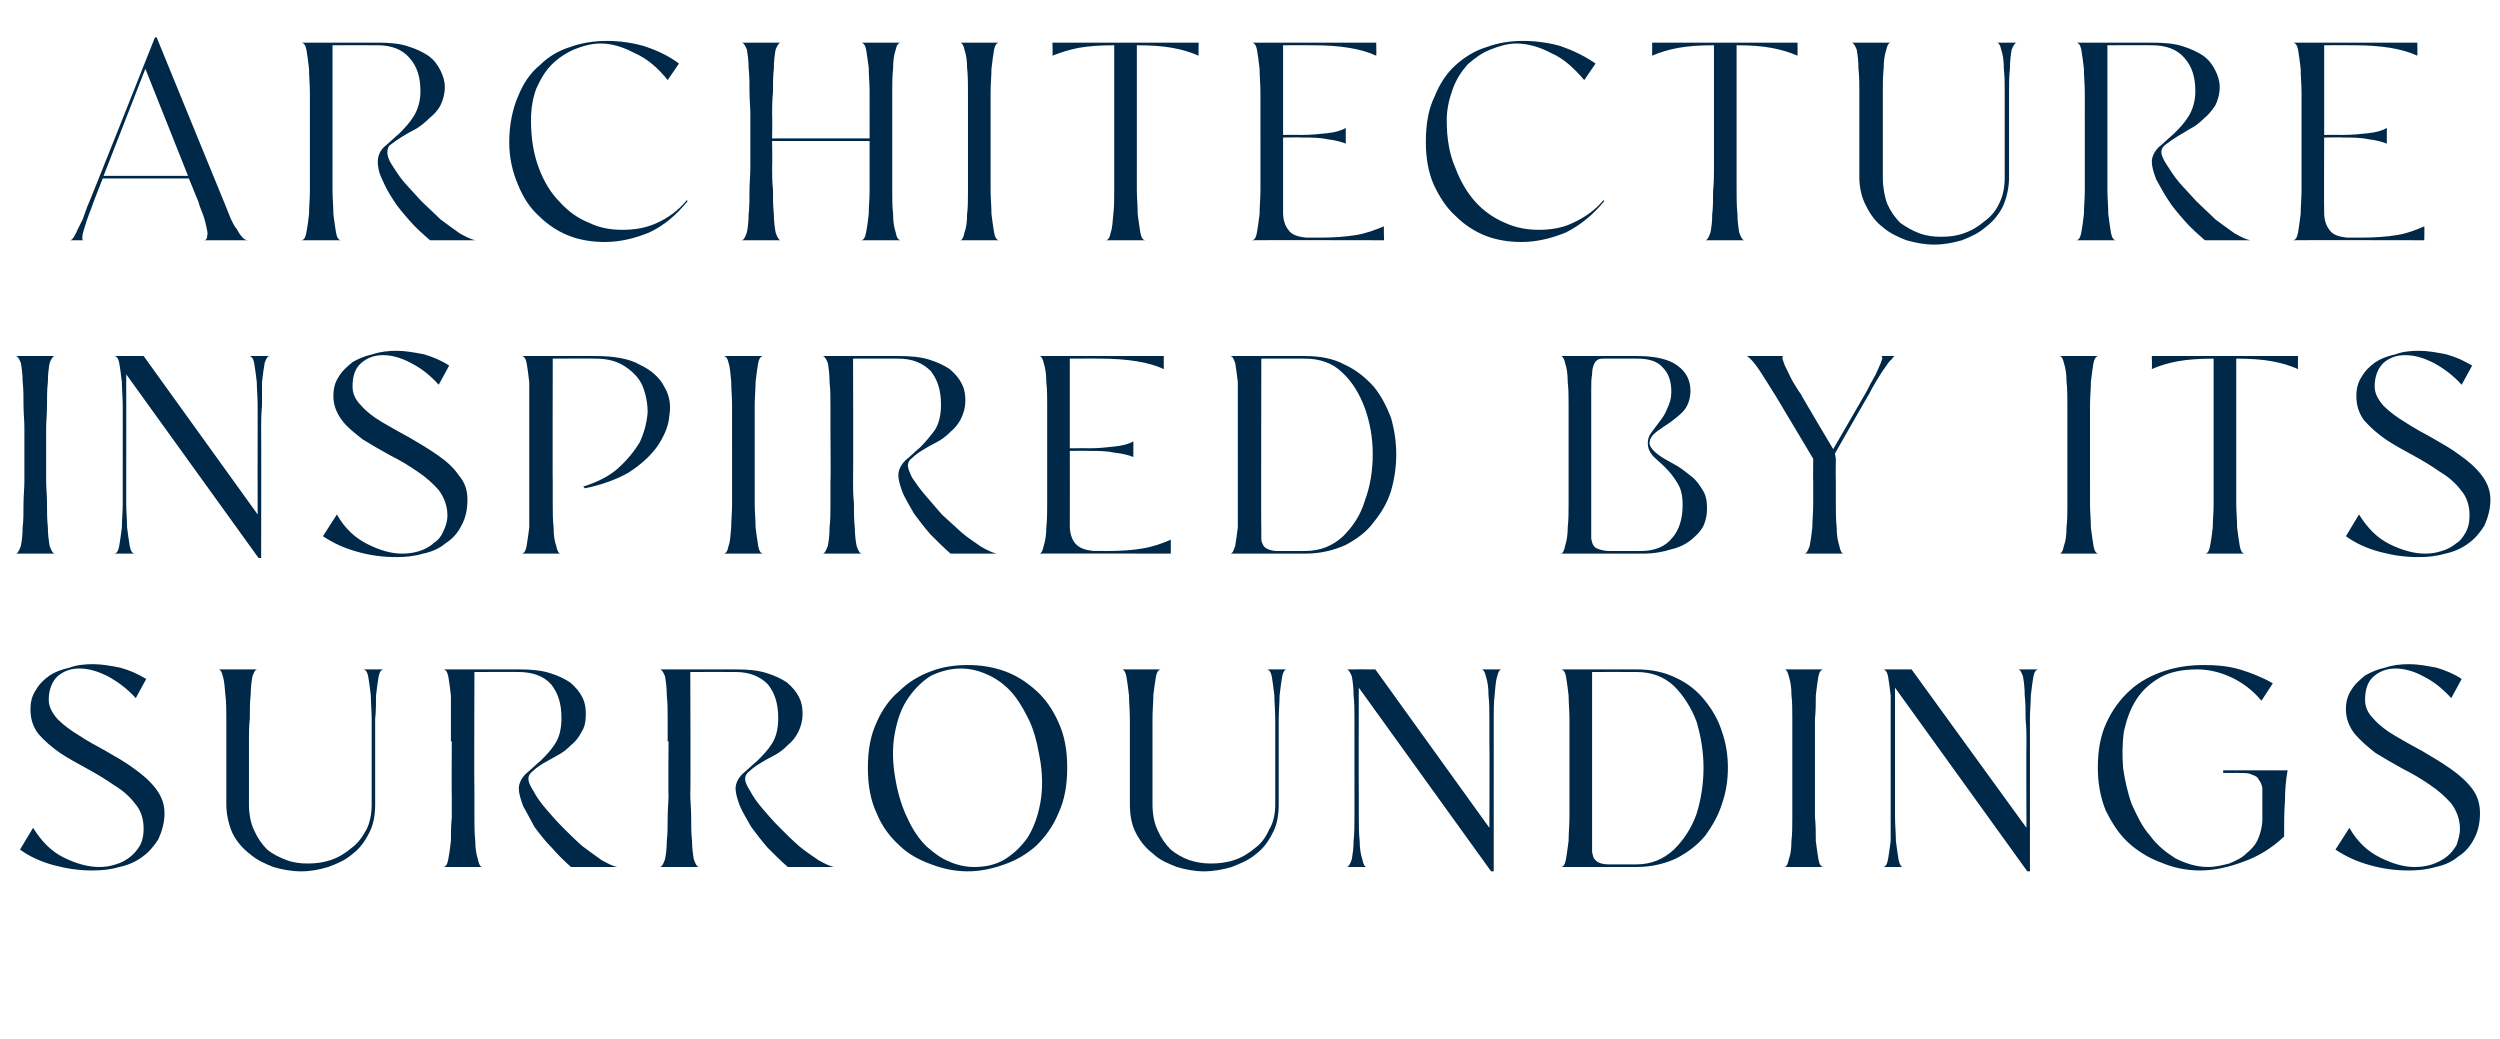
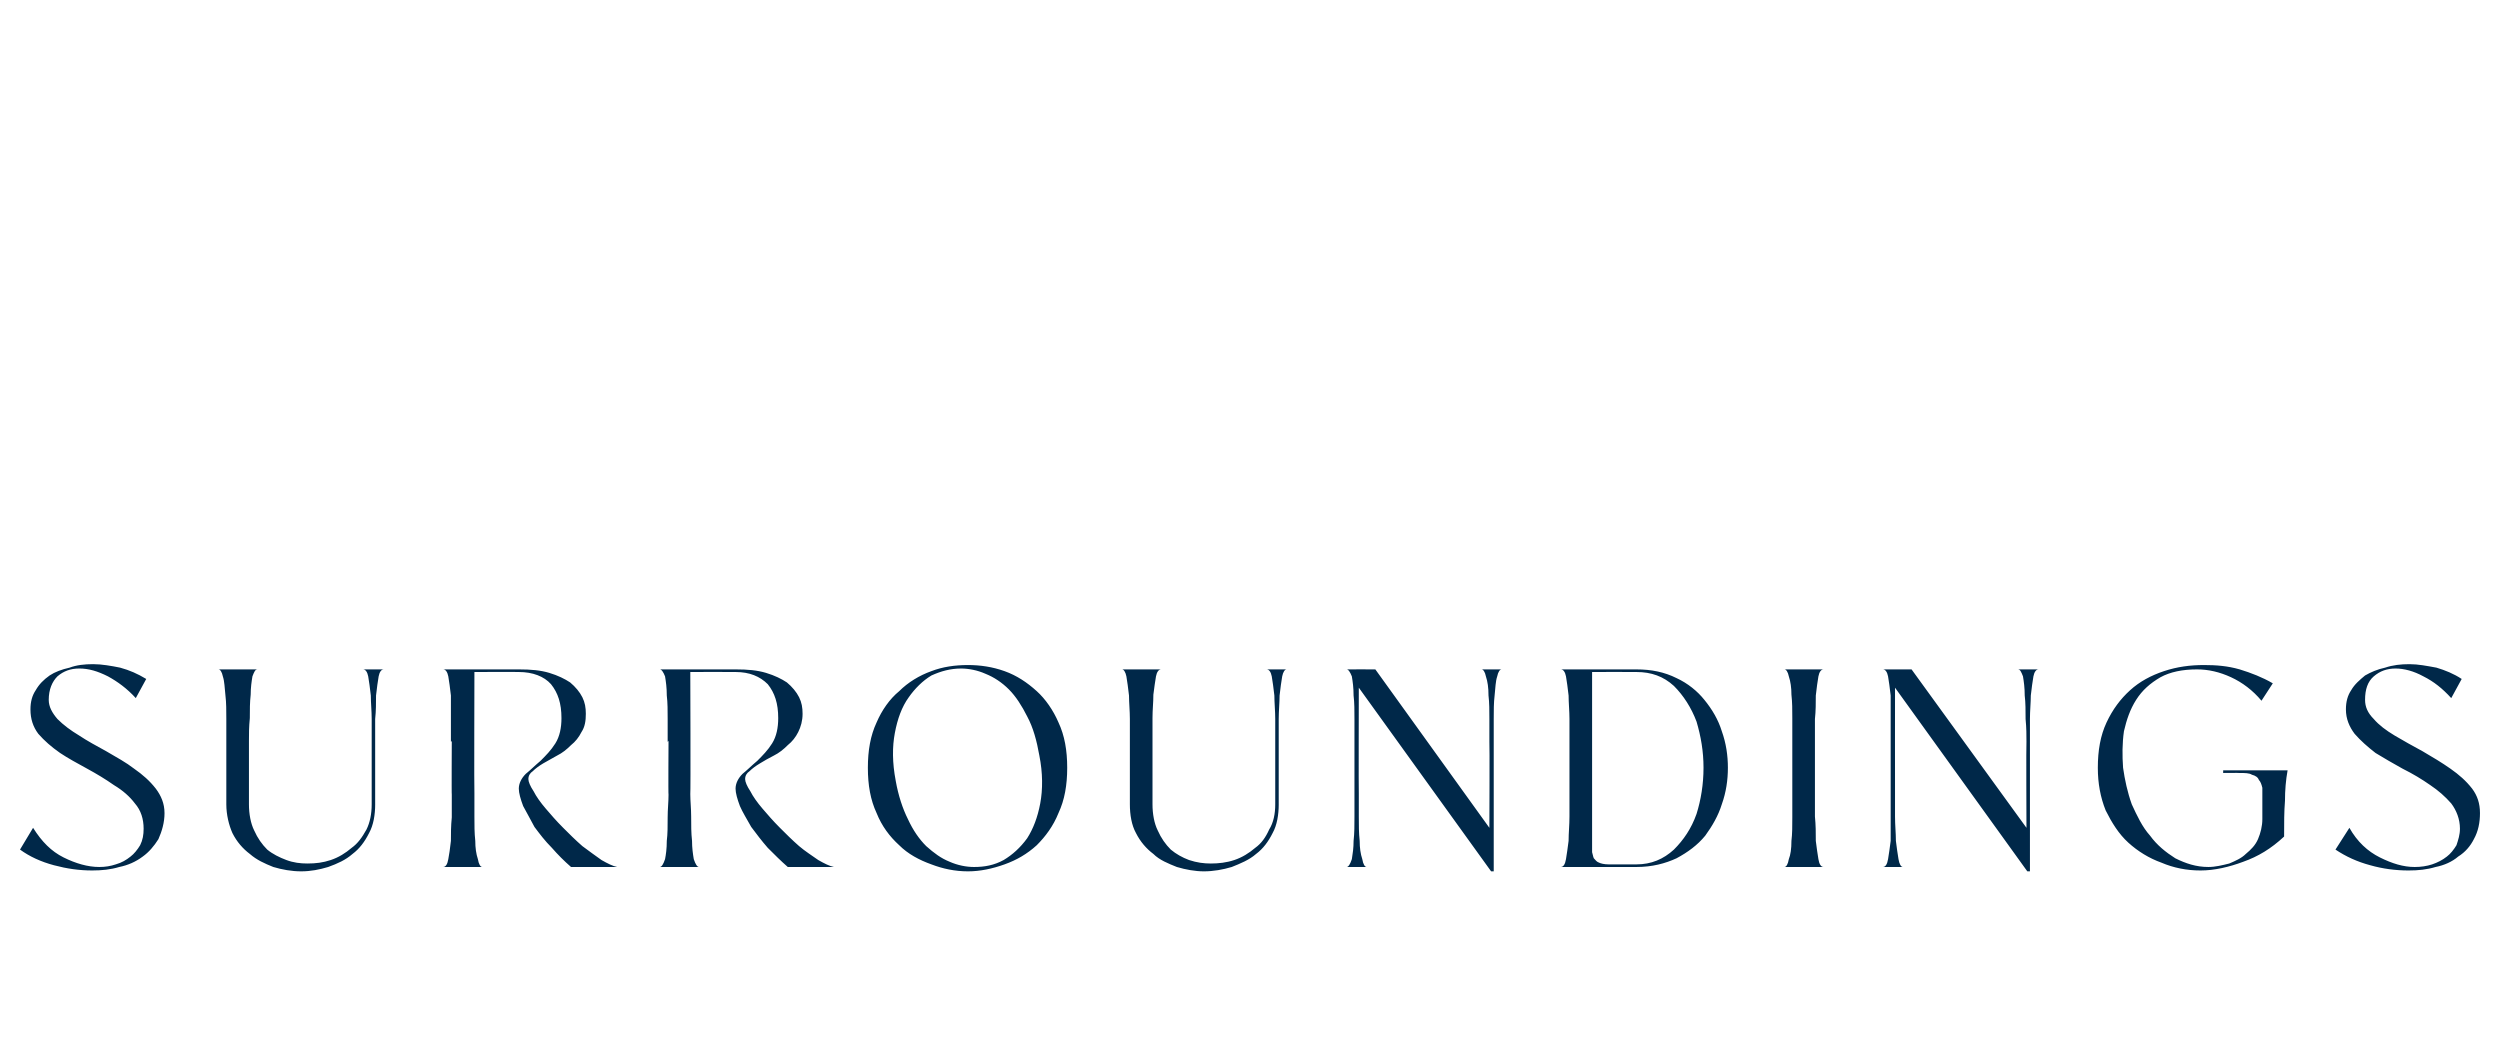
<svg xmlns="http://www.w3.org/2000/svg" version="1.1" width="287.2px" height="119.4px" viewBox="0 -1 287.2 119.4" style="top:-1px">
  <desc>ARCHITECTURE INSPIRED BY ITS SURROUNDINGS</desc>
  <defs />
  <g id="Polygon11520">
    <path d="m18.9 92.4c0 1.1-.3 2.1-.7 3c-.5.8-1.1 1.5-1.8 2c-.8.6-1.7 1-2.7 1.2c-1 .3-2 .4-3.1.4c-1.5 0-2.9-.2-4.4-.6c-1.5-.4-2.8-1-3.9-1.8l1.5-2.5c1 1.6 2.1 2.7 3.5 3.4c1.4.7 2.8 1.1 4.1 1.1c.7 0 1.3-.1 1.9-.3c.7-.2 1.2-.5 1.7-.9c.4-.3.8-.8 1.1-1.3c.3-.6.4-1.2.4-1.9c0-1.1-.3-2.1-1-2.9c-.6-.8-1.4-1.5-2.4-2.1c-1-.7-2-1.3-3.1-1.9c-1.1-.6-2.2-1.2-3.1-1.8c-1-.7-1.8-1.4-2.5-2.2c-.6-.8-.9-1.7-.9-2.8c0-.9.2-1.6.6-2.2c.4-.7.9-1.2 1.6-1.7c.6-.4 1.4-.7 2.3-.9c.8-.3 1.7-.4 2.7-.4c1 0 2.1.2 3.1.4c1.1.3 2 .7 3 1.3l-1.2 2.2c-1-1.1-2.1-1.9-3.2-2.5c-1.2-.6-2.2-.9-3.3-.9c-1 0-1.8.3-2.5.9c-.6.6-1 1.5-1 2.7c0 .8.4 1.5 1 2.2c.7.7 1.5 1.3 2.5 1.9c.9.6 2 1.2 3.1 1.8c1.2.7 2.3 1.3 3.2 2c1 .7 1.8 1.4 2.5 2.3c.6.8 1 1.7 1 2.8zm24.2-1c0 1.2-.2 2.4-.7 3.3c-.5 1-1.1 1.8-1.9 2.4c-.8.7-1.7 1.1-2.8 1.5c-1 .3-2 .5-3.1.5c-1.1 0-2.2-.2-3.2-.5c-1-.4-1.9-.8-2.7-1.5c-.8-.6-1.5-1.4-2-2.4c-.4-.9-.7-2.1-.7-3.3v-9.8c0-.9 0-1.9-.1-2.7c-.1-.9-.1-1.6-.3-2.2c-.1-.5-.3-.8-.5-.8h4.5c-.3 0-.4.3-.6.8c-.1.6-.2 1.3-.2 2.1c-.1.9-.1 1.7-.1 2.7c-.1 1-.1 1.8-.1 2.6v7.3c0 1.1.2 2.2.6 3c.4.9.9 1.6 1.5 2.2c.6.5 1.4.9 2.2 1.2c.8.3 1.6.4 2.4.4c1 0 1.8-.1 2.7-.4c.9-.3 1.7-.8 2.4-1.4c.7-.5 1.2-1.2 1.7-2.1c.4-.8.6-1.8.6-2.9v-9.8c0-.9-.1-1.9-.1-2.7c-.1-.9-.2-1.6-.3-2.2c-.1-.5-.3-.8-.6-.8h2.4c-.3 0-.5.3-.6.8c-.1.6-.2 1.3-.3 2.2c0 .8 0 1.8-.1 2.7v9.8zm11.4-1.2v2.6c0 1 0 1.9.1 2.8c0 .8.1 1.5.3 2.1c.1.6.3.9.5.9h-4.5c.3 0 .5-.3.6-.9c.1-.5.2-1.2.3-2.1c0-.8 0-1.7.1-2.7v-2.6c-.03.04 0-6.2 0-6.2c0 0-.06.15-.1.1v-5.3c-.1-.9-.2-1.6-.3-2.2c-.1-.5-.3-.8-.6-.8h8.7c1.4 0 2.5.1 3.5.4c1 .3 1.8.7 2.4 1.1c.6.5 1.1 1.1 1.4 1.7c.3.6.4 1.2.4 1.9c0 .8-.1 1.5-.5 2.1c-.3.6-.7 1.1-1.2 1.5c-.5.5-1 .9-1.6 1.2c-.5.3-1.1.6-1.6.9c-.5.3-.9.6-1.2.9c-.3.2-.5.5-.5.9c0 .3.2.8.6 1.4c.3.6.8 1.3 1.4 2c.6.7 1.2 1.4 2 2.2c.7.7 1.4 1.4 2.2 2.1c.8.6 1.5 1.1 2.2 1.6c.7.4 1.3.7 1.8.8h-5.3c-.8-.7-1.5-1.4-2.2-2.2c-.8-.8-1.4-1.6-2-2.4c-.5-.9-.9-1.7-1.3-2.4c-.3-.8-.5-1.5-.5-2c0-.6.3-1.2.8-1.7c.5-.4 1.1-1 1.7-1.5c.6-.6 1.2-1.2 1.7-2c.5-.8.7-1.8.7-2.9c0-1.7-.4-2.9-1.2-3.9c-.8-.9-2.1-1.4-3.7-1.4c.02-.02-5.1 0-5.1 0c0 0-.04 14.01 0 14zm24.8 0c0 .8.1 1.7.1 2.6c0 1 0 1.9.1 2.8c0 .8.1 1.5.2 2.1c.2.6.4.9.6.9h-4.5c.2 0 .4-.3.6-.9c.1-.5.2-1.2.2-2.1c.1-.8.1-1.7.1-2.7c0-.9.1-1.8.1-2.6c-.04.04 0-6.2 0-6.2c0 0-.08.15-.1.1v-2.6c0-.9 0-1.9-.1-2.7c0-.9-.1-1.6-.2-2.2c-.2-.5-.4-.8-.6-.8h8.7c1.4 0 2.5.1 3.5.4c1 .3 1.8.7 2.4 1.1c.6.5 1.1 1.1 1.4 1.7c.3.6.4 1.2.4 1.9c0 .8-.2 1.5-.5 2.1c-.3.6-.7 1.1-1.2 1.5c-.5.5-1 .9-1.6 1.2c-.6.3-1.1.6-1.6.9c-.5.3-.9.6-1.2.9c-.3.2-.5.5-.5.9c0 .3.2.8.6 1.4c.3.6.8 1.3 1.4 2c.6.7 1.2 1.4 2 2.2c.7.7 1.4 1.4 2.2 2.1c.7.6 1.5 1.1 2.2 1.6c.7.4 1.3.7 1.8.8h-5.3c-.8-.7-1.5-1.4-2.3-2.2c-.7-.8-1.3-1.6-1.9-2.4c-.5-.9-1-1.7-1.3-2.4c-.3-.8-.5-1.5-.5-2c0-.6.3-1.2.8-1.7c.5-.4 1.1-1 1.7-1.5c.6-.6 1.2-1.2 1.7-2c.5-.8.7-1.8.7-2.9c0-1.7-.4-2.9-1.2-3.9c-.9-.9-2.1-1.4-3.7-1.4c0-.02-5.2 0-5.2 0c0 0 .05 14.01 0 14zm43.3-3c0 2-.3 3.7-1 5.2c-.6 1.5-1.5 2.7-2.5 3.7c-1.1 1-2.3 1.7-3.7 2.2c-1.4.5-2.8.8-4.2.8c-1.5 0-2.9-.3-4.2-.8c-1.4-.5-2.7-1.2-3.7-2.2c-1.1-1-2-2.2-2.6-3.7c-.7-1.5-1-3.2-1-5.2c0-2 .3-3.7 1-5.2c.6-1.4 1.5-2.7 2.6-3.6c1-1 2.3-1.8 3.7-2.3c1.3-.5 2.7-.7 4.2-.7c1.4 0 2.8.2 4.2.7c1.4.5 2.6 1.3 3.7 2.3c1 .9 1.9 2.2 2.5 3.6c.7 1.5 1 3.2 1 5.2zm-19.7 1.5c.3 1.7.8 3.2 1.4 4.4c.6 1.3 1.3 2.3 2.1 3.1c.9.8 1.7 1.4 2.7 1.8c.9.4 1.9.6 2.8.6c1.2 0 2.3-.2 3.4-.8c1-.6 1.9-1.4 2.7-2.5c.7-1.1 1.2-2.4 1.5-4c.3-1.6.3-3.5-.1-5.5c-.3-1.7-.7-3.2-1.4-4.5c-.6-1.2-1.3-2.3-2.1-3.1c-.8-.8-1.7-1.4-2.7-1.8c-.9-.4-1.9-.6-2.8-.6c-1.2 0-2.3.3-3.4.8c-1 .6-1.9 1.5-2.6 2.5c-.8 1.1-1.3 2.5-1.6 4.1c-.3 1.6-.3 3.4.1 5.5zm44 2.7c0 1.2-.2 2.4-.7 3.3c-.5 1-1.1 1.8-1.9 2.4c-.8.7-1.8 1.1-2.8 1.5c-1 .3-2.1.5-3.2.5c-1 0-2.1-.2-3.1-.5c-1-.4-2-.8-2.7-1.5c-.8-.6-1.5-1.4-2-2.4c-.5-.9-.7-2.1-.7-3.3v-9.8c0-.9-.1-1.9-.1-2.7c-.1-.9-.2-1.6-.3-2.2c-.1-.5-.3-.8-.5-.8h4.5c-.3 0-.5.3-.6.8c-.1.6-.2 1.3-.3 2.1c0 .9-.1 1.7-.1 2.7v9.9c0 1.1.2 2.2.6 3c.4.9.9 1.6 1.5 2.2c.6.5 1.3.9 2.1 1.2c.9.3 1.7.4 2.5.4c.9 0 1.8-.1 2.7-.4c.9-.3 1.7-.8 2.4-1.4c.7-.5 1.2-1.2 1.6-2.1c.5-.8.7-1.8.7-2.9v-9.8c0-.9-.1-1.9-.1-2.7c-.1-.9-.2-1.6-.3-2.2c-.1-.5-.3-.8-.6-.8h2.3c-.2 0-.4.3-.5.8c-.1.6-.2 1.3-.3 2.2c0 .8-.1 1.8-.1 2.7v9.8zm25.6-15.5c-.2 0-.4.3-.5.8c-.2.6-.2 1.3-.3 2.2c-.1.8-.1 1.8-.1 2.7v17.5h-.3L156.1 78s-.03 12.21 0 12.2v2.6c0 1 0 1.9.1 2.8c0 .8.1 1.5.3 2.1c.1.6.3.9.5.9h-2.3c.2 0 .4-.3.6-.9c.1-.6.2-1.3.2-2.1c.1-.9.1-1.8.1-2.8V81.6c0-.9 0-1.9-.1-2.7c0-.9-.1-1.6-.2-2.2c-.2-.5-.4-.8-.6-.8c-.02-.01 3.3 0 3.3 0l13.1 18.2s.04-9.85 0-9.9v-2.6c0-.9 0-1.9-.1-2.7c0-.9-.1-1.6-.3-2.2c-.1-.5-.3-.8-.5-.8h2.3zm15.5 0c1.7 0 3.2.3 4.6 1c1.3.6 2.4 1.5 3.2 2.5c.9 1.1 1.6 2.3 2 3.6c.5 1.4.7 2.8.7 4.2c0 1.4-.2 2.8-.7 4.2c-.4 1.3-1.1 2.5-1.9 3.6c-.9 1.1-2 1.9-3.3 2.6c-1.3.6-2.8 1-4.6 1h-8.7c.3 0 .5-.3.6-.9c.1-.6.2-1.3.3-2.1c0-.9.1-1.8.1-2.8V81.6c0-.9-.1-1.9-.1-2.7c-.1-.9-.2-1.6-.3-2.2c-.1-.5-.3-.8-.6-.8h8.7zm-5.1 20v1c.1.3.1.5.2.7c.2.2.3.4.6.5c.2.1.6.2 1.1.2h3.2c1.7 0 3.1-.6 4.3-1.7c1.1-1.1 2-2.4 2.6-4.1c.5-1.6.8-3.4.8-5.3c0-1.9-.3-3.6-.8-5.3c-.6-1.6-1.5-3-2.6-4.1c-1.2-1.1-2.6-1.6-4.3-1.6c-.05-.02-5.1 0-5.1 0v19.7zm25.6-5.7v2.6c.1 1 .1 1.9.1 2.8c.1.8.2 1.5.3 2.1c.1.6.3.9.6.9H205c.2 0 .4-.3.5-.9c.2-.5.3-1.2.3-2.1c.1-.8.1-1.7.1-2.7V81.5c0-1 0-1.8-.1-2.7c0-.8-.1-1.5-.3-2.1c-.1-.5-.3-.8-.5-.8h4.5c-.3 0-.5.3-.6.8c-.1.6-.2 1.3-.3 2.2c0 .8 0 1.8-.1 2.7v8.6zm25.7-14.3c-.3 0-.5.3-.6.8c-.1.6-.2 1.3-.3 2.2c0 .8-.1 1.8-.1 2.7v17.5h-.3L217.7 78s-.01 12.21 0 12.2v2.6c0 1 .1 1.9.1 2.8c.1.8.2 1.5.3 2.1c.1.6.3.9.5.9h-2.3c.3 0 .5-.3.6-.9c.1-.6.2-1.3.3-2.1V78.9c-.1-.9-.2-1.6-.3-2.2c-.1-.5-.3-.8-.6-.8c0-.01 3.3 0 3.3 0l13.2 18.2s-.04-9.85 0-9.9c0-.7 0-1.6-.1-2.6c0-.9 0-1.9-.1-2.7c0-.9-.1-1.6-.2-2.2c-.2-.5-.3-.8-.6-.8h2.4zm28.2 19.2c-1.5 1.4-3 2.3-4.7 2.9c-1.6.6-3.3 1-4.9 1c-1.6 0-3.1-.3-4.5-.9c-1.4-.5-2.7-1.3-3.8-2.3c-1.1-1-1.9-2.3-2.6-3.7c-.6-1.5-.9-3.1-.9-4.9c0-2 .3-3.7 1-5.2c.7-1.5 1.6-2.7 2.7-3.7c1.1-1 2.4-1.7 3.9-2.2c1.5-.5 3-.7 4.6-.7c1.4 0 2.7.1 4.1.5c1.3.4 2.6.9 3.8 1.6l-1.3 2c-1-1.2-2.2-2.1-3.5-2.7c-1.3-.6-2.6-.9-3.9-.9c-1.7 0-3.1.3-4.2.9c-1.2.7-2.1 1.5-2.8 2.6c-.7 1.1-1.1 2.3-1.4 3.6c-.2 1.4-.2 2.8-.1 4.2c.2 1.4.5 2.8 1 4.2c.6 1.3 1.2 2.6 2.1 3.6c.8 1.1 1.8 1.9 2.9 2.6c1.2.6 2.4 1 3.8 1c.8 0 1.6-.2 2.4-.4c.7-.3 1.4-.6 1.9-1.1c.6-.5 1.1-1 1.4-1.7c.3-.7.5-1.5.5-2.3v-3.6c-.1-.4-.2-.7-.4-.9c-.1-.3-.4-.5-.8-.6c-.3-.2-.8-.2-1.5-.2c.02-.02-1.8 0-1.8 0v-.3s7.39-.01 7.4 0c-.2 1.1-.3 2.3-.3 3.5c-.1 1.2-.1 2.6-.1 4.1zm22.5-2.7c0 1.1-.2 2.1-.7 3c-.4.8-1 1.5-1.8 2c-.7.6-1.6 1-2.6 1.2c-1 .3-2 .4-3.1.4c-1.5 0-3-.2-4.4-.6c-1.5-.4-2.8-1-4-1.8l1.6-2.5c.9 1.6 2.1 2.7 3.5 3.4c1.4.7 2.7 1.1 4 1.1c.7 0 1.4-.1 2-.3c.6-.2 1.2-.5 1.7-.9c.4-.3.8-.8 1.1-1.3c.2-.6.4-1.2.4-1.9c0-1.1-.4-2.1-1-2.9c-.7-.8-1.5-1.5-2.4-2.1c-1-.7-2-1.3-3.2-1.9c-1.1-.6-2.1-1.2-3.1-1.8c-.9-.7-1.7-1.4-2.4-2.2c-.6-.8-1-1.7-1-2.8c0-.9.2-1.6.6-2.2c.4-.7 1-1.2 1.6-1.7c.7-.4 1.4-.7 2.3-.9c.9-.3 1.8-.4 2.8-.4c1 0 2 .2 3.1.4c1 .3 2 .7 2.9 1.3l-1.2 2.2c-1-1.1-2-1.9-3.2-2.5c-1.1-.6-2.2-.9-3.2-.9c-1 0-1.8.3-2.5.9c-.7.6-1 1.5-1 2.7c0 .8.3 1.5 1 2.2c.6.7 1.4 1.3 2.4 1.9c1 .6 2.1 1.2 3.2 1.8c1.2.7 2.2 1.3 3.2 2c1 .7 1.8 1.4 2.5 2.3c.6.8.9 1.7.9 2.8z" stroke="none" fill="#002849" />
  </g>
  <g id="Polygon11519">
-     <path d="m5.3 54.2c0 .8.1 1.7.1 2.6c0 1 0 1.9.1 2.8c0 .8.1 1.5.2 2.1c.2.6.4.9.6.9H1.8c.2 0 .4-.3.6-.9c.1-.5.2-1.2.2-2.1c.1-.8.1-1.7.1-2.7c0-.9.1-1.8.1-2.6v-6.2c0-.8-.1-1.6-.1-2.6c0-1 0-1.8-.1-2.7c0-.8-.1-1.5-.2-2.1c-.2-.5-.4-.8-.6-.8h4.5c-.2 0-.4.3-.6.8c-.1.6-.2 1.3-.2 2.2c-.1.8-.1 1.8-.1 2.7c0 1-.1 1.9-.1 2.6v6zM31 39.9c-.3 0-.4.3-.6.8c-.1.6-.2 1.3-.3 2.2v2.7c-.1 1-.1 1.9-.1 2.6c.03.05 0 14.9 0 14.9h-.3L14.5 42s.02 12.21 0 12.2v2.6c0 1 .1 1.9.1 2.8c.1.8.2 1.5.3 2.1c.1.6.3.9.6.9h-2.4c.3 0 .5-.3.6-.9c.1-.6.2-1.3.3-2.1c0-.9.1-1.8.1-2.8V45.6c0-.9-.1-1.9-.1-2.7c-.1-.9-.2-1.6-.3-2.2c-.1-.5-.3-.8-.6-.8c.02-.01 3.4 0 3.4 0l13.1 18.2s-.02-9.85 0-9.9v-2.6c0-.9-.1-1.9-.1-2.7c-.1-.9-.2-1.6-.3-2.2c-.1-.5-.3-.8-.6-.8h2.4zm22.7 16.5c0 1.1-.2 2.1-.7 3c-.4.8-1 1.5-1.8 2c-.7.6-1.6 1-2.6 1.2c-1 .3-2 .4-3.1.4c-1.5 0-3-.2-4.4-.6c-1.5-.4-2.8-1-4-1.8l1.6-2.5c.9 1.6 2.1 2.7 3.5 3.4c1.4.7 2.7 1.1 4 1.1c.7 0 1.4-.1 2-.3c.6-.2 1.2-.5 1.6-.9c.5-.3.9-.8 1.1-1.3c.3-.6.5-1.2.5-1.9c0-1.1-.4-2.1-1-2.9c-.7-.8-1.5-1.5-2.4-2.1c-1-.7-2-1.3-3.2-1.9c-1.1-.6-2.1-1.2-3.1-1.8c-.9-.7-1.8-1.4-2.4-2.2c-.6-.8-1-1.7-1-2.8c0-.9.2-1.6.6-2.2c.4-.7 1-1.2 1.6-1.7c.7-.4 1.4-.7 2.3-.9c.9-.3 1.8-.4 2.8-.4c1 0 2 .2 3.1.4c1 .3 2 .7 2.9 1.3l-1.2 2.2c-1-1.1-2-1.9-3.2-2.5c-1.1-.6-2.2-.9-3.2-.9c-1 0-1.8.3-2.5.9c-.7.6-1 1.5-1 2.7c0 .8.3 1.5 1 2.2c.6.7 1.4 1.3 2.4 1.9c1 .6 2.1 1.2 3.2 1.8c1.2.7 2.2 1.3 3.2 2c1 .7 1.8 1.4 2.4 2.3c.7.8 1 1.7 1 2.8zm9.8-2.1v2.6c0 1 0 1.9.1 2.7c0 .9.1 1.6.3 2.1c.1.6.3.9.5.9h-4.5c.3 0 .5-.3.6-.9c.1-.6.2-1.3.3-2.1V42.9c-.1-.9-.2-1.6-.3-2.2c-.1-.5-.3-.8-.6-.8h8.5c2.1 0 3.9.3 5.1 1c1.3.6 2.3 1.5 2.8 2.5c.6 1 .8 2.1.6 3.3c-.1 1.3-.6 2.4-1.4 3.6c-.8 1.1-1.9 2.1-3.3 3c-1.4.8-3.1 1.4-5 1.8l-.2-.2c1.6-.5 3-1.2 4-2.1c1.1-1 1.9-2 2.5-3c.5-1.1.8-2.2.9-3.4c0-1.1-.2-2.1-.6-3.1c-.4-.9-1.1-1.6-2-2.2c-.9-.6-2-.9-3.4-.9c.03-.02-4.9 0-4.9 0c0 0-.03 14.14 0 14.1zm23.2-.1v2.6c0 1 .1 1.9.1 2.8c.1.8.2 1.5.3 2.1c.1.6.3.9.6.9h-4.6c.3 0 .5-.3.6-.9c.2-.5.2-1.2.3-2.1c0-.8.1-1.7.1-2.7V45.5c0-1-.1-1.8-.1-2.7c-.1-.8-.1-1.5-.3-2.1c-.1-.5-.3-.8-.6-.8h4.6c-.3 0-.5.3-.6.8c-.1.6-.2 1.3-.3 2.2c0 .8-.1 1.8-.1 2.7v8.6zm11.3 0c0 .8 0 1.7.1 2.6c0 1 0 1.9.1 2.8c0 .8.1 1.5.2 2.1c.2.6.4.9.6.9h-4.5c.2 0 .4-.3.6-.9c.1-.5.2-1.2.2-2.1c.1-.8.1-1.7.1-2.7v-2.6c.05.04 0-6.2 0-6.2c0 0 .02.15 0 .1v-2.6c0-.9 0-1.9-.1-2.7c0-.9-.1-1.6-.2-2.2c-.2-.5-.4-.8-.6-.8h8.7c1.4 0 2.5.1 3.5.4c1 .3 1.8.7 2.4 1.1c.6.5 1.1 1.1 1.4 1.7c.3.6.4 1.2.4 1.9c0 .8-.2 1.5-.5 2.1c-.3.6-.7 1.1-1.2 1.5c-.5.5-1 .9-1.6 1.2c-.6.3-1.1.6-1.6.9c-.5.3-.9.6-1.2.9c-.3.2-.5.5-.5.9c0 .3.2.8.5 1.4c.4.6.9 1.3 1.5 2l1.9 2.2c.8.7 1.5 1.4 2.3 2.1c.7.6 1.5 1.1 2.2 1.6c.7.4 1.3.7 1.8.8h-5.3c-.8-.7-1.5-1.4-2.3-2.2c-.7-.8-1.3-1.6-1.9-2.4c-.5-.9-1-1.7-1.3-2.4c-.3-.8-.5-1.5-.5-2c0-.6.3-1.2.8-1.7c.5-.4 1.1-1 1.7-1.5c.6-.6 1.1-1.2 1.7-2c.5-.8.7-1.8.7-2.9c0-1.7-.4-2.9-1.2-3.9c-.9-.9-2.1-1.4-3.7-1.4c-.01-.02-5.2 0-5.2 0c0 0 .04 14.01 0 14zm36.5 8.4s-15.14-.03-15.1 0c.2 0 .4-.3.5-.9c.2-.6.3-1.3.3-2.1c.1-.9.1-1.8.1-2.8V45.6c0-.9 0-1.9-.1-2.7c0-.9-.1-1.6-.3-2.2c-.1-.5-.3-.8-.5-.8c-.04-.01 14.3 0 14.3 0c0 0-.02 1.51 0 1.5c-1.7-.8-4.2-1.2-7.4-1.2c.03-.02-3.4 0-3.4 0v10.3s2.23-.02 2.2 0c1.1 0 2-.1 2.9-.2c1-.1 1.7-.3 2.2-.6v1.8c-.5-.2-1.2-.4-2.2-.5c-.9-.2-1.8-.2-2.9-.2c.03-.03-2.2 0-2.2 0c0 0 .02 8.56 0 8.6c0 .8.2 1.5.6 2c.5.6 1.2.8 2.2.9c-.02-.02 1.5 0 1.5 0c0 0-.06-.02-.1 0c1.7 0 3.1-.1 4.2-.3c1.2-.2 2.3-.6 3.2-1v1.6zm15.4-22.7c1.8 0 3.3.3 4.6 1c1.3.6 2.4 1.5 3.3 2.5c.9 1.1 1.5 2.3 2 3.6c.4 1.4.6 2.8.6 4.2c0 1.4-.2 2.8-.6 4.2c-.4 1.3-1.1 2.5-2 3.6c-.8 1.1-1.9 1.9-3.2 2.6c-1.3.6-2.9 1-4.6 1h-8.7c.3 0 .4-.3.6-.9c.1-.6.2-1.3.3-2.1V42.9c-.1-.9-.2-1.6-.3-2.2c-.2-.5-.3-.8-.6-.8h8.6zm-5 20v1c0 .3.1.5.2.7c.1.2.3.4.6.5c.2.1.6.2 1 .2h3.2c1.8 0 3.2-.6 4.4-1.7c1.1-1.1 2-2.4 2.5-4.1c.6-1.6.9-3.4.9-5.3c0-1.9-.3-3.6-.9-5.3c-.6-1.6-1.4-3-2.6-4.1c-1.1-1.1-2.6-1.6-4.3-1.6c.01-.02-5 0-5 0c0 0-.04 19.74 0 19.7zm51.2-2.5c0 .7-.1 1.3-.4 2c-.3.6-.8 1.1-1.4 1.6c-.6.5-1.4.9-2.3 1.1c-.9.3-2 .5-3.3.5h-9.4c.2 0 .4-.3.5-.9c.2-.6.3-1.3.3-2.1c.1-.9.1-1.8.1-2.8V45.6c0-.9 0-1.9-.1-2.7c0-.9-.1-1.6-.3-2.2c-.1-.5-.3-.8-.5-.8h8.8c2.1 0 3.7.4 4.6 1.1c1 .7 1.5 1.7 1.5 2.9c0 .9-.3 1.7-.7 2.2c-.5.6-1.1 1-1.6 1.4c-.6.4-1.2.8-1.6 1.1c-.5.4-.8.8-.8 1.3c0 .3.2.6.5.9c.3.3.7.6 1.2.9c.5.3 1.1.6 1.6.9c.6.4 1.1.8 1.6 1.2c.5.4.9 1 1.2 1.5c.4.6.5 1.3.5 2.1zm-13.3 2.5v1c.1.3.1.6.3.8c.1.2.3.3.6.4c.3.1.7.2 1.2.2h3.6c1.6 0 2.8-.5 3.6-1.5c.8-.9 1.2-2.2 1.2-3.8c0-1.1-.2-1.9-.6-2.5c-.4-.7-.9-1.3-1.4-1.8c-.5-.5-1-.9-1.4-1.3c-.4-.5-.6-.9-.6-1.5c0-.4.1-.8.4-1.2l.9-1.2c.3-.4.7-.9.9-1.5c.3-.6.5-1.2.5-2c0-1.2-.3-2.1-1-2.8c-.6-.7-1.6-1-2.9-1h-3.8c-.3 0-.5 0-.7.1c-.2.1-.4.3-.5.6c-.1.2-.2.6-.2 1.1c-.1.5-.1 1.1-.1 1.9v16zm28.1-5.7v2.6c0 1 0 1.9.1 2.8c0 .8.1 1.5.3 2.1c.1.6.3.9.5.9h-4.5c.2 0 .4-.3.6-.9c.1-.5.2-1.2.3-2.1c0-.8.1-1.7.1-2.7v-2.6c-.02.04 0-2.6 0-2.6l-4.3-7.2c-.7-1.1-1.3-2.1-1.9-3c-.6-.9-1.1-1.4-1.4-1.6h4.2c-.1 0-.2.1-.1.4c.1.3.2.7.5 1.2c.2.4.4.9.7 1.4c.3.5.6 1 .9 1.4c-.04.03 3.7 6.3 3.7 6.3l3.7-6.4c.3-.5.5-1 .8-1.5c.3-.5.5-.9.7-1.4c.2-.4.3-.7.4-1c.1-.2 0-.4-.1-.4h1.6c-.1 0-.2.1-.4.4c-.3.2-.5.6-.8 1c-.3.4-.6.9-.9 1.4c-.3.5-.6 1-.9 1.6c0-.04-3.9 6.8-3.9 6.8l.1.6s-.03 2.51 0 2.5zm29.2 0v2.6c0 1 .1 1.9.1 2.8c.1.8.2 1.5.3 2.1c.1.6.3.9.6.9h-4.5c.2 0 .4-.3.5-.9c.2-.5.3-1.2.3-2.1c.1-.8.1-1.7.1-2.7V45.5c0-1 0-1.8-.1-2.7c0-.8-.1-1.5-.3-2.1c-.1-.5-.3-.8-.5-.8h4.5c-.3 0-.5.3-.6.8c-.1.6-.2 1.3-.3 2.2c0 .8-.1 1.8-.1 2.7v8.6zm16.8 0v2.6c0 1 .1 1.9.1 2.8c.1.8.2 1.5.3 2.1c.1.6.3.9.6.9h-4.6c.3 0 .5-.3.6-.9c.1-.5.2-1.2.3-2.1c0-.8.1-1.7.1-2.7V40.2c-1.6 0-3 .1-4.1.3c-1.1.2-2.1.5-3 .9c.04.01 0-1.5 0-1.5H264s-.04 1.51 0 1.5c-.9-.4-1.9-.7-3-.9c-1.1-.2-2.5-.3-4.1-.3v14zm29.2 2.2c0 1.1-.3 2.1-.7 3c-.5.8-1.1 1.5-1.8 2c-.8.6-1.7 1-2.7 1.2c-1 .3-2 .4-3.1.4c-1.5 0-2.9-.2-4.4-.6c-1.5-.4-2.8-1-3.9-1.8l1.5-2.5c1 1.6 2.1 2.7 3.5 3.4c1.4.7 2.8 1.1 4.1 1.1c.7 0 1.3-.1 1.9-.3c.7-.2 1.2-.5 1.7-.9c.5-.3.8-.8 1.1-1.3c.3-.6.4-1.2.4-1.9c0-1.1-.3-2.1-1-2.9c-.6-.8-1.4-1.5-2.4-2.1c-1-.7-2-1.3-3.1-1.9c-1.1-.6-2.2-1.2-3.1-1.8c-1-.7-1.8-1.4-2.5-2.2c-.6-.8-.9-1.7-.9-2.8c0-.9.2-1.6.6-2.2c.4-.7.9-1.2 1.6-1.7c.6-.4 1.4-.7 2.3-.9c.8-.3 1.7-.4 2.7-.4c1 0 2.1.2 3.1.4c1.1.3 2 .7 3 1.3l-1.2 2.2c-1-1.1-2.1-1.9-3.2-2.5c-1.2-.6-2.2-.9-3.3-.9c-1 0-1.8.3-2.5.9c-.6.6-1 1.5-1 2.7c0 .8.4 1.5 1 2.2c.7.7 1.5 1.3 2.5 1.9c.9.6 2 1.2 3.1 1.8c1.2.7 2.3 1.3 3.2 2c1 .7 1.8 1.4 2.5 2.3c.6.8 1 1.7 1 2.8z" stroke="none" fill="#002849" />
-   </g>
+     </g>
  <g id="Polygon11518">
-     <path d="m10.5 22.9c-.4 1-.7 1.9-.9 2.6c-.2.7-.2 1.1 0 1.1H8c.2 0 .3-.1.5-.4c.1-.2.3-.5.4-.8l.6-1.2c.2-.5.3-.9.5-1.4c.04.04 7.8-19.5 7.8-19.5h.2s7.89 19.31 7.9 19.3l.6 1.5c.2.4.4.9.7 1.2c.2.4.4.7.6.9c.2.3.5.4.7.4h-5.1c.3 0 .4-.2.4-.5c.1-.3 0-.6-.1-1.1c-.1-.4-.2-.9-.4-1.4c-.2-.5-.4-1-.5-1.4l-1.1-2.7h-9.9s-1.34 3.41-1.3 3.4zm1.4-3.7h9.7L16.7 6.9l-4.8 12.3zm26.3-1v2.6c0 1 .1 1.9.1 2.8c.1.8.2 1.5.3 2.1c.1.6.3.9.6.9h-4.6c.3 0 .5-.3.6-.9c.1-.5.2-1.2.3-2.1c0-.8.1-1.7.1-2.7v-8.8s-.03.15 0 .1V9.6c0-.9-.1-1.9-.1-2.7c-.1-.9-.2-1.6-.3-2.2c-.1-.5-.3-.8-.6-.8h8.8c1.3 0 2.5.1 3.4.4c1 .3 1.8.7 2.4 1.1c.7.5 1.1 1.1 1.4 1.7c.3.6.5 1.2.5 1.9c0 .8-.2 1.5-.5 2.1c-.3.6-.8 1.1-1.3 1.5c-.5.5-1 .9-1.5 1.2c-.6.3-1.1.6-1.6.9c-.5.3-.9.6-1.3.9c-.3.2-.4.5-.4.9c0 .3.1.8.5 1.4c.4.6.8 1.3 1.4 2c.6.7 1.3 1.4 2 2.2c.7.7 1.5 1.4 2.2 2.1c.8.6 1.5 1.1 2.2 1.6c.7.4 1.3.7 1.8.8h-5.2c-.8-.7-1.6-1.4-2.3-2.2c-.7-.8-1.4-1.6-1.9-2.4c-.6-.9-1-1.7-1.3-2.4c-.4-.8-.5-1.5-.5-2c0-.6.2-1.2.7-1.7c.5-.4 1.1-1 1.7-1.5c.6-.6 1.2-1.2 1.7-2c.5-.8.8-1.8.8-2.9c0-1.7-.4-2.9-1.3-3.9c-.8-.9-2-1.4-3.6-1.4c-.05-.02-5.2 0-5.2 0v14zM79 22.1c-1.3 1.6-2.7 2.8-4.4 3.6c-1.7.7-3.4 1.1-5.1 1.1c-1.4 0-2.8-.2-4.1-.7c-1.3-.5-2.5-1.3-3.5-2.3c-1-.9-1.8-2.1-2.4-3.6c-.6-1.4-1-3-1-4.9c0-2 .4-3.8 1-5.2c.6-1.5 1.4-2.7 2.5-3.6c1-1 2.2-1.7 3.5-2.1c1.4-.5 2.8-.7 4.2-.7c1.5 0 2.9.2 4.3.6c1.5.5 2.8 1.1 4 2l-1.3 1.9c-1.1-1.4-2.4-2.5-3.8-3.1C71.6 4.4 70.3 4 69 4c-1.1 0-2.1.3-3.1.7c-.9.4-1.8 1-2.5 1.7c-.8.8-1.3 1.7-1.8 2.8c-.4 1.1-.6 2.3-.6 3.6c0 2.1.3 3.9.9 5.5c.6 1.6 1.4 2.9 2.4 3.9c1 1.1 2.1 1.9 3.4 2.4c1.2.6 2.5.8 3.8.8c1.4 0 2.7-.2 4-.8c1.3-.6 2.4-1.4 3.4-2.6l.1.1zm9.7-3.9c0 .8 0 1.7.1 2.6c0 1 0 1.9.1 2.8c0 .8.1 1.5.2 2.1c.2.6.4.9.6.9h-4.5c.2 0 .4-.3.6-.9c.1-.5.2-1.2.2-2.1c.1-.8.1-1.7.1-2.7c0-.9.1-1.8.1-2.6v-6.2c0-.8-.1-1.6-.1-2.6c0-1 0-1.8-.1-2.7c0-.8-.1-1.5-.2-2.1c-.2-.5-.4-.8-.6-.8h4.5c-.2 0-.4.3-.6.8c-.1.6-.2 1.3-.2 2.2c-.1.8-.1 1.8-.1 2.7c-.1 1-.1 1.9-.1 2.6c.04.05 0 2.7 0 2.7h11.2V9.5c0-1-.1-1.8-.1-2.7c-.1-.8-.2-1.5-.3-2.1c-.1-.5-.3-.8-.6-.8h4.6c-.3 0-.5.3-.6.8c-.2.6-.3 1.3-.3 2.2c-.1.8-.1 1.8-.1 2.7v11.2c0 1 0 1.9.1 2.8c0 .8.1 1.5.3 2.1c.1.6.3.9.6.9h-4.6c.3 0 .5-.3.6-.9c.1-.5.2-1.2.3-2.1c0-.8.1-1.7.1-2.7v-5.7H88.7s.04 3.01 0 3zm25.1 0v2.6c0 1 .1 1.9.1 2.8c.1.8.2 1.5.3 2.1c.1.6.3.9.6.9h-4.5c.2 0 .4-.3.5-.9c.2-.5.3-1.2.3-2.1c.1-.8.1-1.7.1-2.7V9.5c0-1 0-1.8-.1-2.7c0-.8-.1-1.5-.3-2.1c-.1-.5-.3-.8-.5-.8h4.5c-.3 0-.5.3-.6.8c-.1.6-.2 1.3-.3 2.2c0 .8-.1 1.8-.1 2.7v8.6zm16.8 0v2.6c0 1 .1 1.9.1 2.8c.1.8.2 1.5.3 2.1c.1.6.3.9.6.9H127c.3 0 .5-.3.6-.9c.2-.5.2-1.2.3-2.1c.1-.8.1-1.7.1-2.7V4.2c-1.6 0-3 .1-4.1.3c-1 .2-2 .5-3 .9c.05.01 0-1.5 0-1.5h16.8s-.03 1.51 0 1.5c-.9-.4-1.9-.7-3-.9c-1.1-.2-2.5-.3-4.1-.3v14zm28.4 8.4s-15.18-.03-15.2 0c.3 0 .5-.3.6-.9c.1-.6.2-1.3.3-2.1c0-.9.1-1.8.1-2.8V9.6c0-.9-.1-1.9-.1-2.7c-.1-.9-.2-1.6-.3-2.2c-.1-.5-.3-.8-.6-.8c.02-.01 14.3 0 14.3 0c0 0 .04 1.51 0 1.5c-1.7-.8-4.1-1.2-7.3-1.2c-.01-.02-3.4 0-3.4 0v10.3s2.19-.02 2.2 0c1 0 2-.1 2.9-.2c.9-.1 1.6-.3 2.1-.6v1.8c-.5-.2-1.2-.4-2.1-.5c-.9-.2-1.9-.2-2.9-.2c-.01-.03-2.2 0-2.2 0v8.6c0 .8.2 1.5.6 2c.4.6 1.1.8 2.1.9c.04-.02 1.6 0 1.6 0c0 0-.1-.02-.1 0c1.6 0 3-.1 4.2-.3c1.2-.2 2.2-.6 3.2-1c-.05.01 0 1.6 0 1.6zm25.3-4.5c-1.3 1.6-2.8 2.8-4.4 3.6c-1.7.7-3.4 1.1-5.1 1.1c-1.4 0-2.8-.2-4.1-.7c-1.3-.5-2.5-1.3-3.5-2.3c-1-.9-1.8-2.1-2.5-3.6c-.6-1.4-.9-3-.9-4.9c0-2 .3-3.8 1-5.2c.6-1.5 1.4-2.7 2.4-3.6c1.1-1 2.3-1.7 3.6-2.1c1.4-.5 2.7-.7 4.2-.7c1.4 0 2.9.2 4.3.6c1.4.5 2.7 1.1 4 2L182 8.2c-1.2-1.4-2.4-2.5-3.8-3.1c-1.3-.7-2.7-1.1-4-1.1c-1 0-2 .3-3 .7c-1 .4-1.8 1-2.6 1.7c-.7.8-1.3 1.7-1.7 2.8c-.4 1.1-.7 2.3-.7 3.6c0 2.1.3 3.9 1 5.5c.6 1.6 1.4 2.9 2.3 3.9c1 1.1 2.2 1.9 3.4 2.4c1.3.6 2.6.8 3.9.8c1.3 0 2.7-.2 3.9-.8c1.3-.6 2.5-1.4 3.5-2.6l.1.1zm15.2-3.9v2.6c0 1 0 1.9.1 2.8c0 .8.1 1.5.2 2.1c.2.6.4.9.6.9h-4.5c.2 0 .4-.3.6-.9c.1-.5.2-1.2.2-2.1c.1-.8.1-1.7.1-2.7c.1-.9.1-1.8.1-2.6V4.2c-1.7 0-3 .1-4.1.3c-1.1.2-2.1.5-3 .9V3.9h16.7s.02 1.51 0 1.5c-.9-.4-1.9-.7-3-.9c-1.1-.2-2.4-.3-4-.3v14zm31.3 1.2c0 1.2-.3 2.4-.7 3.3c-.5 1-1.2 1.8-2 2.4c-.8.7-1.7 1.1-2.7 1.5c-1.1.3-2.1.5-3.2.5c-1.1 0-2.1-.2-3.2-.5c-1-.4-1.9-.8-2.7-1.5c-.8-.6-1.4-1.4-1.9-2.4c-.5-.9-.8-2.1-.8-3.3V9.6c0-.9 0-1.9-.1-2.7c0-.9-.1-1.6-.2-2.2c-.2-.5-.4-.8-.6-.8h4.5c-.2 0-.4.3-.5.8c-.2.6-.3 1.3-.3 2.1c-.1.9-.1 1.7-.1 2.7v9.9c0 1.1.2 2.2.5 3c.4.9.9 1.6 1.5 2.2c.7.5 1.4.9 2.2 1.2c.8.3 1.6.4 2.5.4c.9 0 1.8-.1 2.6-.4c.9-.3 1.7-.8 2.4-1.4c.7-.5 1.3-1.2 1.7-2.1c.4-.8.6-1.8.6-2.9V9.6c0-.9 0-1.9-.1-2.7c0-.9-.1-1.6-.3-2.2c-.1-.5-.3-.8-.5-.8h2.3c-.2 0-.4.3-.6.8c-.1.6-.2 1.3-.2 2.2c-.1.8-.1 1.8-.1 2.7v9.8zm11.3-1.2v2.6c0 1 .1 1.9.1 2.8c.1.8.2 1.5.3 2.1c.1.6.3.9.6.9h-4.6c.3 0 .5-.3.6-.9c.1-.5.2-1.2.3-2.1c0-.8.1-1.7.1-2.7v-8.8s-.03.15 0 .1V9.6c0-.9-.1-1.9-.1-2.7c-.1-.9-.2-1.6-.3-2.2c-.1-.5-.3-.8-.6-.8h8.7c1.4 0 2.6.1 3.5.4c1 .3 1.8.7 2.4 1.1c.7.5 1.1 1.1 1.4 1.7c.3.6.5 1.2.5 1.9c0 .8-.2 1.5-.5 2.1c-.4.6-.8 1.1-1.3 1.5c-.5.5-1 .9-1.6 1.2l-1.5.9c-.5.3-.9.6-1.3.9c-.3.2-.5.5-.5.9c0 .3.2.8.6 1.4c.4.6.8 1.3 1.4 2c.6.7 1.3 1.4 2 2.2c.7.7 1.5 1.4 2.2 2.1c.8.6 1.5 1.1 2.2 1.6c.7.4 1.3.7 1.8.8h-5.2c-.8-.7-1.6-1.4-2.3-2.2c-.7-.8-1.4-1.6-1.9-2.4c-.6-.9-1-1.7-1.4-2.4c-.3-.8-.5-1.5-.5-2c0-.6.3-1.2.8-1.7c.5-.4 1.1-1 1.7-1.5c.6-.6 1.2-1.2 1.7-2c.5-.8.8-1.8.8-2.9c0-1.7-.4-2.9-1.3-3.9c-.8-.9-2-1.4-3.7-1.4c.04-.02-5.1 0-5.1 0v14zm36.4 8.4s-15.09-.03-15.1 0c.3 0 .5-.3.6-.9c.1-.6.2-1.3.3-2.1c0-.9.1-1.8.1-2.8V9.6c0-.9-.1-1.9-.1-2.7c-.1-.9-.2-1.6-.3-2.2c-.1-.5-.3-.8-.6-.8c.01-.01 14.3 0 14.3 0c0 0 .03 1.51 0 1.5c-1.7-.8-4.1-1.2-7.3-1.2c-.02-.02-3.4 0-3.4 0v10.3s2.18-.02 2.2 0c1 0 2-.1 2.9-.2c.9-.1 1.6-.3 2.1-.6v1.8c-.5-.2-1.2-.4-2.1-.5c-.9-.2-1.9-.2-2.9-.2c-.02-.03-2.2 0-2.2 0c0 0-.03 8.56 0 8.6c0 .8.2 1.5.6 2c.4.6 1.1.8 2.1.9c.03-.02 1.6 0 1.6 0c0 0-.11-.02-.1 0c1.6 0 3-.1 4.2-.3c1.2-.2 2.2-.6 3.1-1c.04.01 0 1.6 0 1.6z" stroke="none" fill="#002849" />
-   </g>
+     </g>
</svg>